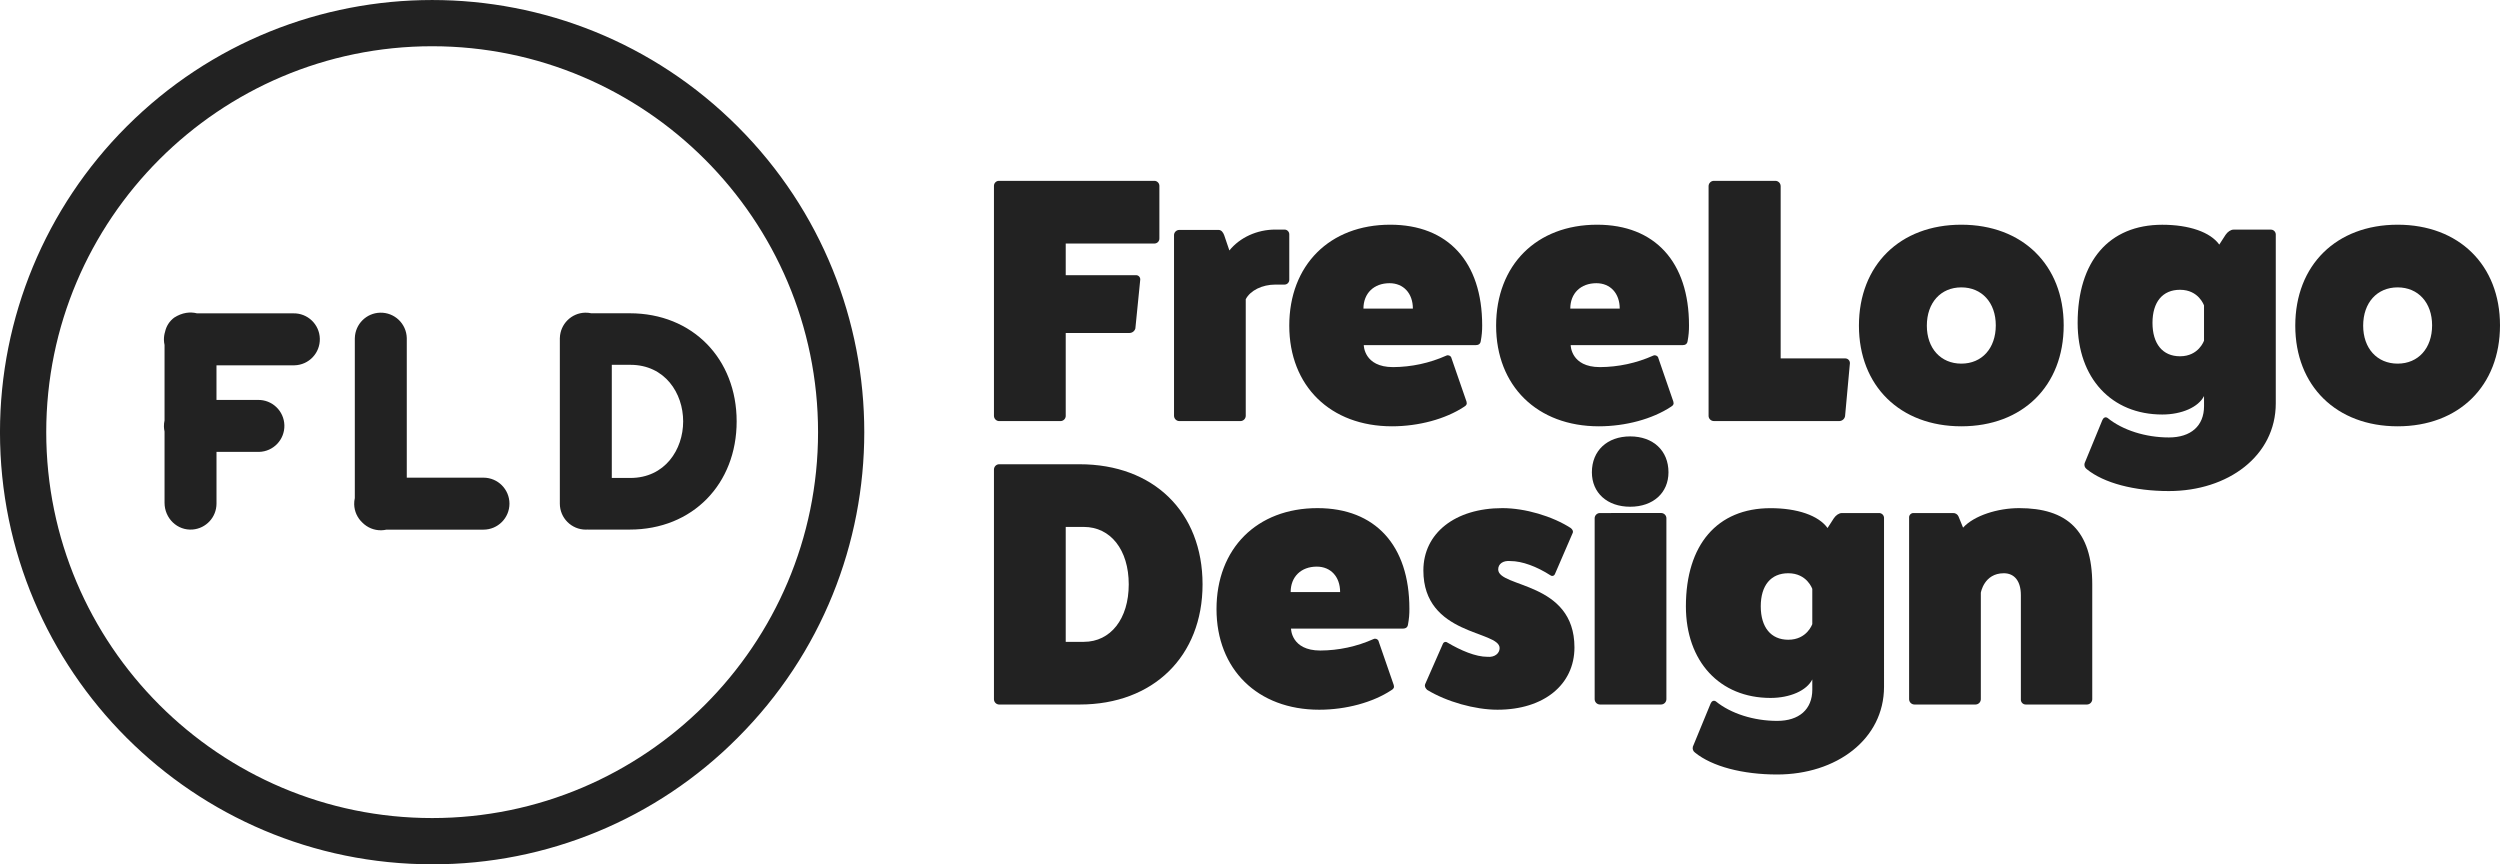
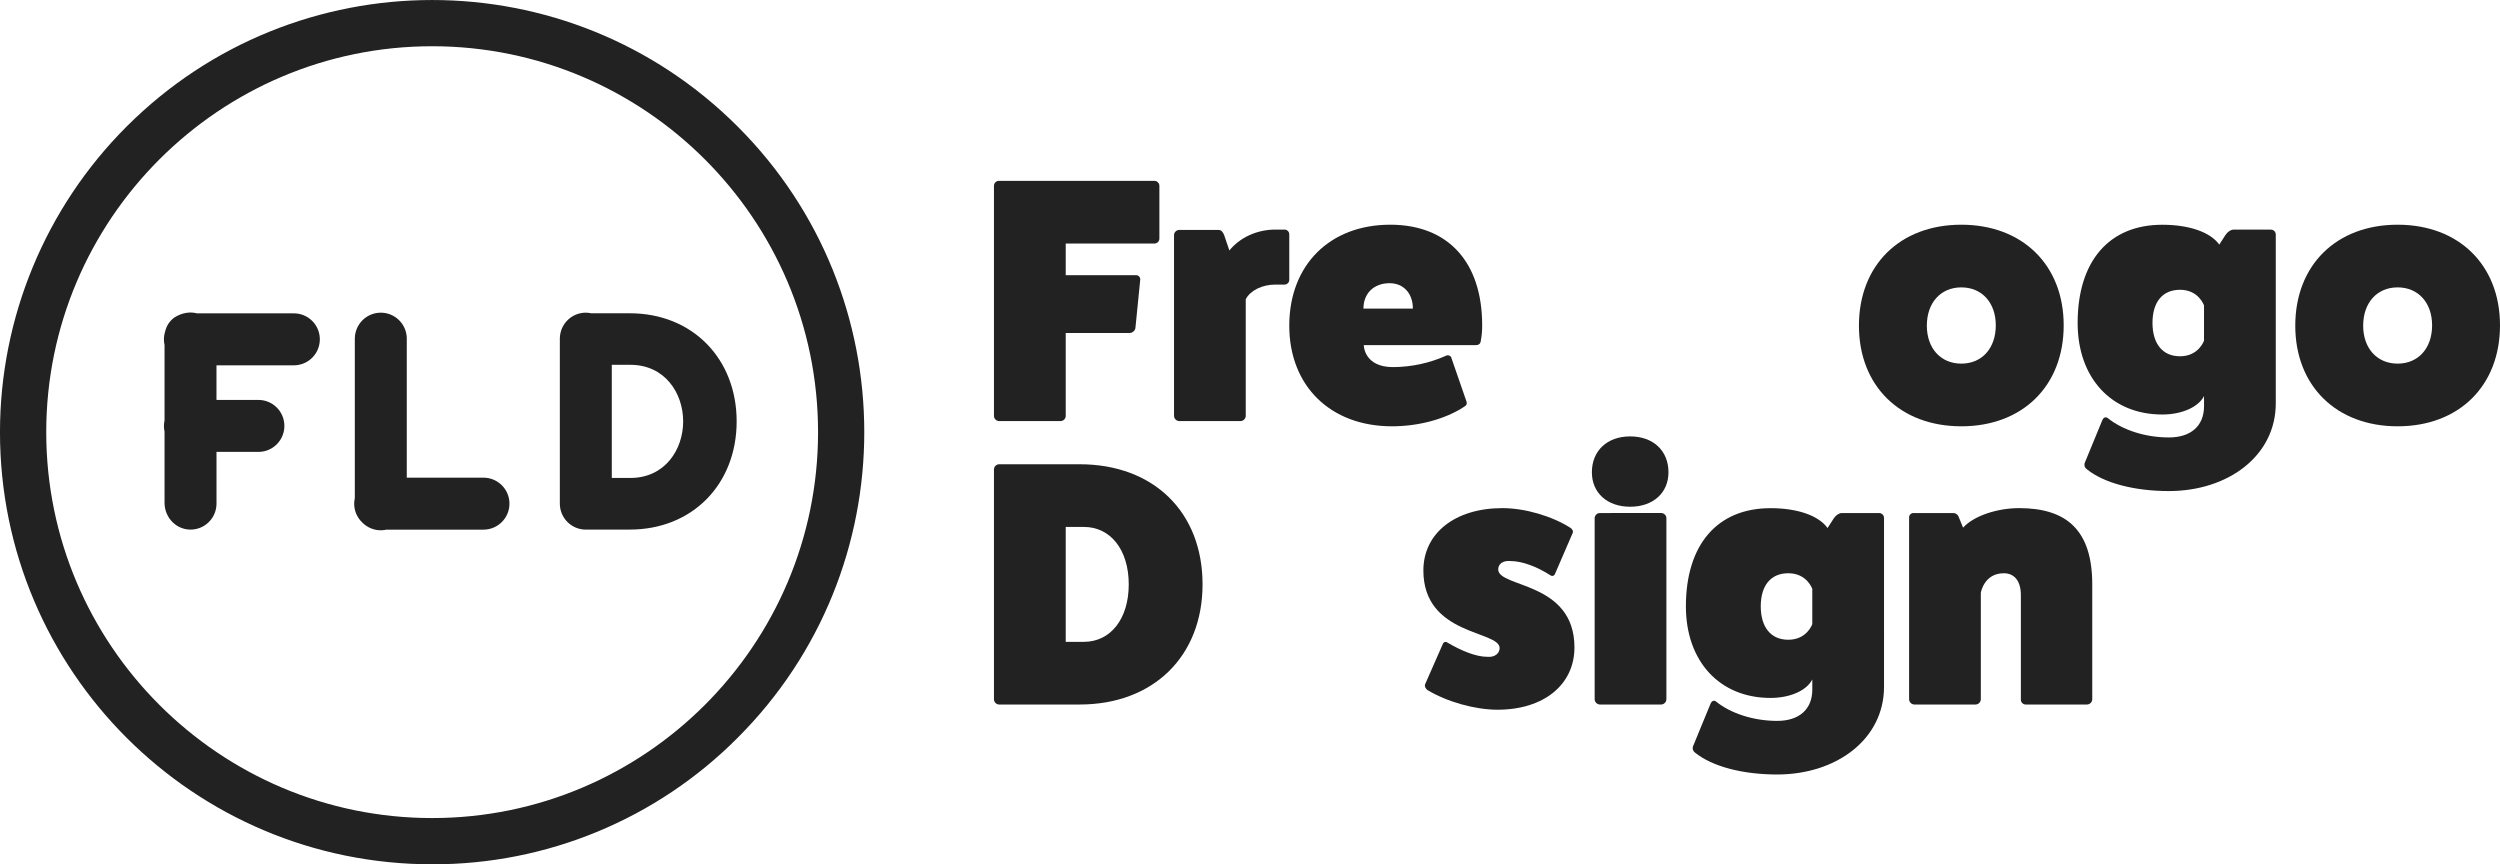
<svg xmlns="http://www.w3.org/2000/svg" version="1.1" id="Calque_1" x="0px" y="0px" viewBox="0 0 1621.9 560.72" style="enable-background:new 0 0 1621.9 560.72;" xml:space="preserve">
  <style type="text/css">
	.st0{fill:#222222;}
</style>
  <g>
    <path class="st0" d="M648,273.19h40.01c1.78-0.02,3.25-1.39,3.39-3.16v-54h41.34c1.79-0.01,3.36-1.21,3.84-2.94l3.16-31.62   c0.01-0.16,0.01-0.32,0-0.48c-0.13-1.49-1.45-2.59-2.94-2.46h-45.4v-20.55h57.38c0.13,0.01,0.25,0.01,0.38,0   c1.76-0.11,3.11-1.63,3-3.39v-34.11c-0.07-1.8-1.58-3.22-3.38-3.16H648c-1.73,0.04-3.12,1.43-3.16,3.16V269.8   C644.86,271.58,646.23,273.05,648,273.19z" />
    <path class="st0" d="M765.05,273.18h39.75c1.85-0.04,3.35-1.54,3.39-3.39v-75.67c2.94-5.65,10.62-9.49,19.2-9.49h5.87   c0.05,0,0.1,0,0.15,0c1.71-0.04,3.06-1.45,3.02-3.16V152.1c0-0.05,0-0.1,0-0.15c-0.04-1.71-1.46-3.05-3.17-3.01h-5.87   c-11.97,0-23.04,5.19-29.82,13.55l-3.38-9.94c-0.68-1.8-1.81-3.38-3.62-3.38h-25.52c-1.78,0.02-3.25,1.39-3.39,3.16v117.46   C761.7,271.64,763.2,273.14,765.05,273.18z" />
    <path class="st0" d="M903.07,276.57c17.39,0,34.76-4.75,46.76-12.65c1.58-0.91,2.03-1.81,1.58-3.39l-9.69-28.01   c-0.03-0.21-0.1-0.42-0.19-0.61c-0.55-1.22-1.99-1.75-3.2-1.2c-10.88,4.86-22.65,7.4-34.56,7.46c-19,0-19-14.24-19-14.24h72.51   c2.04,0,3.17-0.9,3.39-2.7c0.64-3.35,0.94-6.76,0.91-10.17c0-41.11-22.14-65.28-59.64-65.28c-39.3,0-65.51,26.2-65.51,65.51   C836.43,250.36,863.07,276.57,903.07,276.57z M901.49,183.73c9.03,0,15.13,6.55,15.13,16.49h-32.07   C884.55,190.28,891.32,183.73,901.49,183.73z" />
-     <path class="st0" d="M1094.86,221.23c0.64-3.35,0.94-6.76,0.9-10.17c0-41.11-22.13-65.28-59.63-65.28   c-39.31,0-65.51,26.2-65.51,65.51c0,39.07,26.64,65.28,66.64,65.28c17.39,0,34.76-4.75,46.76-12.65c1.58-0.91,2.03-1.81,1.58-3.39   l-9.66-28.01c-0.03-0.21-0.1-0.42-0.19-0.62c-0.55-1.21-1.98-1.74-3.19-1.19c-10.88,4.86-22.65,7.4-34.56,7.46   c-19,0-19-14.24-19-14.24h72.47C1093.5,223.93,1094.63,223.03,1094.86,221.23z M1018.74,200.22c0-9.94,6.77-16.49,16.94-16.49   c9.03,0,15.13,6.55,15.13,16.49H1018.74z" />
-     <path class="st0" d="M1111.84,273.16h81.55c1.79-0.08,3.29-1.39,3.61-3.16l3.14-34.32c0-0.03,0-0.07,0-0.1   c0.03-1.66-1.29-3.02-2.94-3.06h-41.98V120.7c-0.05-1.85-1.53-3.33-3.38-3.38h-40c-1.85,0.04-3.34,1.53-3.38,3.38V270   C1108.6,271.77,1110.07,273.14,1111.84,273.16z" />
    <path class="st0" d="M1338.84,211.06c0-39.06-26.67-65.28-66.43-65.28s-66.41,26.2-66.41,65.51c0,39.07,26.68,65.28,66.43,65.28   S1338.84,250.36,1338.84,211.06z M1250.06,211.29L1250.06,211.29c0-14.91,9.01-24.85,22.37-24.85s22.36,9.94,22.36,24.62   c0,14.91-8.99,24.85-22.36,24.85S1250.06,225.97,1250.06,211.29z" />
    <path class="st0" d="M1473.04,148.97h-24c-1.8,0-3.84,1.39-5.19,3.39l-4.07,6.32c-5.83-8.13-19.61-12.87-37-12.87   c-34.56,0-54.89,23.7-54.89,63.7c0,35.69,21.89,59.41,54.89,59.41c12.65,0,23.49-4.78,27.1-12l0.01,6.56   c0,12.87-8.58,20.32-22.81,20.32c-15.14,0-30.04-4.74-39.76-12.65c-1.39-0.9-2.71-0.22-3.39,1.36l-11.52,28   c-0.41,1.44,0.14,2.98,1.36,3.84c11.07,9.04,30.94,14.23,53.31,14.23c38.35,0,69.35-22.81,69.35-56.92v-109.3   c0.01-0.13,0.01-0.26,0-0.39C1476.32,150.2,1474.8,148.86,1473.04,148.97z M1429.88,220.98c0,0-3.38,10.16-15.58,10.16   c-11.3,0-17.85-8.12-17.85-21.68S1403,188,1414.3,188c12.2,0,15.58,10.18,15.58,10.18V220.98z" />
    <path class="st0" d="M1555.49,145.78c-39.76,0-66.41,26.2-66.41,65.51c0,39.07,26.65,65.28,66.41,65.28s66.41-26.21,66.41-65.51   C1621.9,172,1595.25,145.78,1555.49,145.78z M1555.49,235.91c-13.36,0-22.36-9.94-22.36-24.62c0-14.91,9-24.85,22.36-24.85   s22.36,9.94,22.36,24.62C1577.85,225.97,1568.85,235.91,1555.49,235.91z" />
    <path class="st0" d="M700.43,301.19l-52.43,0c-1.77,0.14-3.14,1.61-3.16,3.39v149.09c0.02,1.78,1.39,3.25,3.16,3.39h52.43   c47.89,0,79.74-31.4,79.74-77.94C780.17,332.14,748.32,301.19,700.43,301.19z M703.14,416.4H691.4v-74.55h11.74   c17.4,0,29.14,14.9,29.14,37.27S720.54,416.4,703.14,416.4z" />
-     <path class="st0" d="M854.73,329.65c-39.31,0-65.51,26.21-65.51,65.51c0,39.08,26.64,65.28,66.64,65.28   c17.39,0,34.76-4.74,46.76-12.65c1.58-0.9,2.03-1.8,1.58-3.38l-9.69-28.01c-0.03-0.22-0.1-0.43-0.19-0.63   c-0.56-1.21-1.99-1.74-3.2-1.18c-10.88,4.86-22.65,7.4-34.56,7.45c-19,0-19-14.23-19-14.23h72.51c2.03,0.01,3.16-0.9,3.39-2.71   c0.64-3.35,0.94-6.75,0.9-10.16C914.36,353.82,892.22,329.65,854.73,329.65z M837.33,384.09c0-9.94,6.78-16.49,16.94-16.49   c9.04,0,15.14,6.55,15.14,16.49H837.33z" />
    <path class="st0" d="M971.97,369.41c0-3.61,3.17-5.87,7.91-5.42c7.7,0,17.19,3.61,26,9.26c0.18,0.14,0.38,0.25,0.6,0.32   c0.98,0.31,2.02-0.24,2.33-1.22l11.52-26.66c0.46-1.16-0.22-2.26-1.35-3.16c-11.97-7.68-29.59-12.88-44.28-12.88   c-30.72,0-51.27,16.27-51.27,40.44c0,42.47,49.47,38.85,49.47,50.37c0,3.39-3.17,6.1-7.91,5.65c-7.7,0-17.19-4.07-26-9.26   c-0.18-0.14-0.38-0.25-0.6-0.32c-0.98-0.31-2.02,0.24-2.33,1.22l-11.52,26.2c-0.46,1.36,0.22,2.49,1.35,3.62   c12.63,7.68,30.95,12.87,45.63,12.87c30.05,0,49.92-16.26,49.92-40.43C1021.44,377.09,971.97,381.41,971.97,369.41z" />
    <path class="st0" d="M1077.7,332.82l-39.76,0.02c-1.78,0.02-3.25,1.39-3.39,3.16v117.67c0.05,1.85,1.54,3.34,3.39,3.39h39.76   c1.85-0.05,3.34-1.54,3.39-3.39V335.98C1080.95,334.21,1079.48,332.84,1077.7,332.82z" />
    <path class="st0" d="M1057.6,283.12c-14.91,0-24.85,9.27-24.85,23.27c0,13.36,9.95,22.36,24.85,22.36s24.84-9.03,24.84-22.36   C1082.44,292.38,1072.51,283.12,1057.6,283.12z" />
    <path class="st0" d="M1218.9,332.85h-24c-1.8,0-3.84,1.39-5.19,3.39l-4.07,6.32c-5.83-8.13-19.61-12.88-37-12.88   c-34.57,0-54.9,23.7-54.9,63.7c0,35.7,21.9,59.41,54.9,59.41c12.65,0,23.49-4.77,27.1-12l0.01,6.56c0,12.88-8.58,20.33-22.81,20.33   c-15.14,0-30.05-4.74-39.76-12.65c-1.39-0.9-2.71-0.22-3.39,1.36l-11.52,28c-0.41,1.44,0.14,2.98,1.36,3.84   c11.07,9.03,30.94,14.23,53.31,14.23c38.4,0,69.34-22.81,69.34-56.93V336.24c0.01-0.13,0.01-0.27,0-0.4   C1222.17,334.08,1220.66,332.74,1218.9,332.85z M1175.74,404.88c0,0-3.39,10.16-15.58,10.16c-11.3,0-17.85-8.14-17.85-21.69   c0-13.55,6.55-21.45,17.85-21.45c12.19,0,15.58,10.16,15.58,10.16V404.88z" />
    <path class="st0" d="M1309.93,329.65c-13.78,0-29.14,4.75-36.37,12.66l-2.94-7.21c-0.6-1.45-2.06-2.35-3.62-2.26h-25.29   c-0.21-0.02-0.42-0.02-0.64,0c-1.57,0.18-2.7,1.59-2.52,3.16v117.67c0.05,1.85,1.54,3.34,3.39,3.39h39.75   c1.85-0.05,3.34-1.54,3.39-3.39v-69.12c0,0,2.04-12.65,14.91-12.65c7.01,0,11.07,5.23,11.07,14.23v67.54   c-0.01,0.09-0.01,0.17-0.01,0.26c0.01,1.74,1.43,3.14,3.17,3.13h39.76c1.85-0.05,3.34-1.54,3.39-3.39v-74.55   C1357.37,343.88,1340.65,329.65,1309.93,329.65z" />
    <path class="st0" d="M190.24,203.29h-62.41c-4.49-1.16-9.69-0.52-14.79,2.75c-3.05,2.23-5.13,5.49-5.93,9.13   c-0.53,1.7-0.8,3.51-0.76,5.39c0.03,1.11,0.17,2.18,0.4,3.22v48.96c-0.28,1.29-0.43,2.62-0.4,3.99c0.03,1.11,0.17,2.18,0.4,3.22   v45.68v0.54c0,10.05,8.25,18.18,18.25,17.36c8.74-0.73,15.45-8.03,15.46-16.8v-0.58v-32.98h26.78c0.27,0.01,0.55,0.01,0.82,0   c9.31-0.23,16.67-7.96,16.44-17.27c-0.23-9.31-7.96-16.67-17.27-16.44h-26.78V237h49.78c0.27,0.01,0.55,0.01,0.82,0   c9.31-0.23,16.67-7.96,16.44-17.27C207.28,210.43,199.55,203.06,190.24,203.29z" />
    <path class="st0" d="M313.67,309.89H263.9v-89.77c0-0.2,0-0.39,0-0.59c0-0.08,0-0.15,0-0.23c-0.23-9.31-7.96-16.67-17.27-16.44   c-9,0.22-16.16,7.46-16.42,16.36c0,0.11-0.02,0.21-0.02,0.32v0.59v103c-0.29,1.3-0.44,2.65-0.41,4.04   c0.11,4.7,2.15,8.91,5.33,11.89c3.15,3.16,7.53,5.08,12.34,4.96c1.13-0.03,2.22-0.17,3.28-0.41h62.94   c9.31-0.01,16.84-7.55,16.85-16.86C330.51,317.44,322.97,309.9,313.67,309.89z" />
    <path class="st0" d="M383.59,203.24c-1.27-0.27-2.59-0.42-3.95-0.39c-9,0.22-16.16,7.46-16.42,16.36c0,0.11-0.02,0.21-0.02,0.32   v0.59v106.03v0.59c0.01,9.31,7.55,16.85,16.86,16.86c0.33,0,0.65-0.03,0.97-0.05c0.14,0,0.28,0.02,0.42,0.02h27.09   c40.9,0,69.37-29.67,69.37-70.17c0-40.5-28.47-70.16-69.37-70.16H383.59z M443.21,273.38c0,18.24-11.77,36.7-34.28,36.7h-12.02   v-73.4l0.59,0h11.43C431.44,236.68,443.21,255.14,443.21,273.38z" />
    <path class="st0" d="M82.12,82.12C29.53,134.7-0.01,206.02-0.01,280.39C0,435.22,125.53,560.73,280.36,560.72   c74.4,0.2,145.78-29.37,198.24-82.12c109.48-109.48,109.48-287,0-396.48S191.6-27.36,82.12,82.12z M280.36,530.72   C142.31,530.72,30,418.41,30,280.36S142.31,30,280.36,30s250.36,112.31,250.36,250.36S418.41,530.72,280.36,530.72z" />
  </g>
</svg>